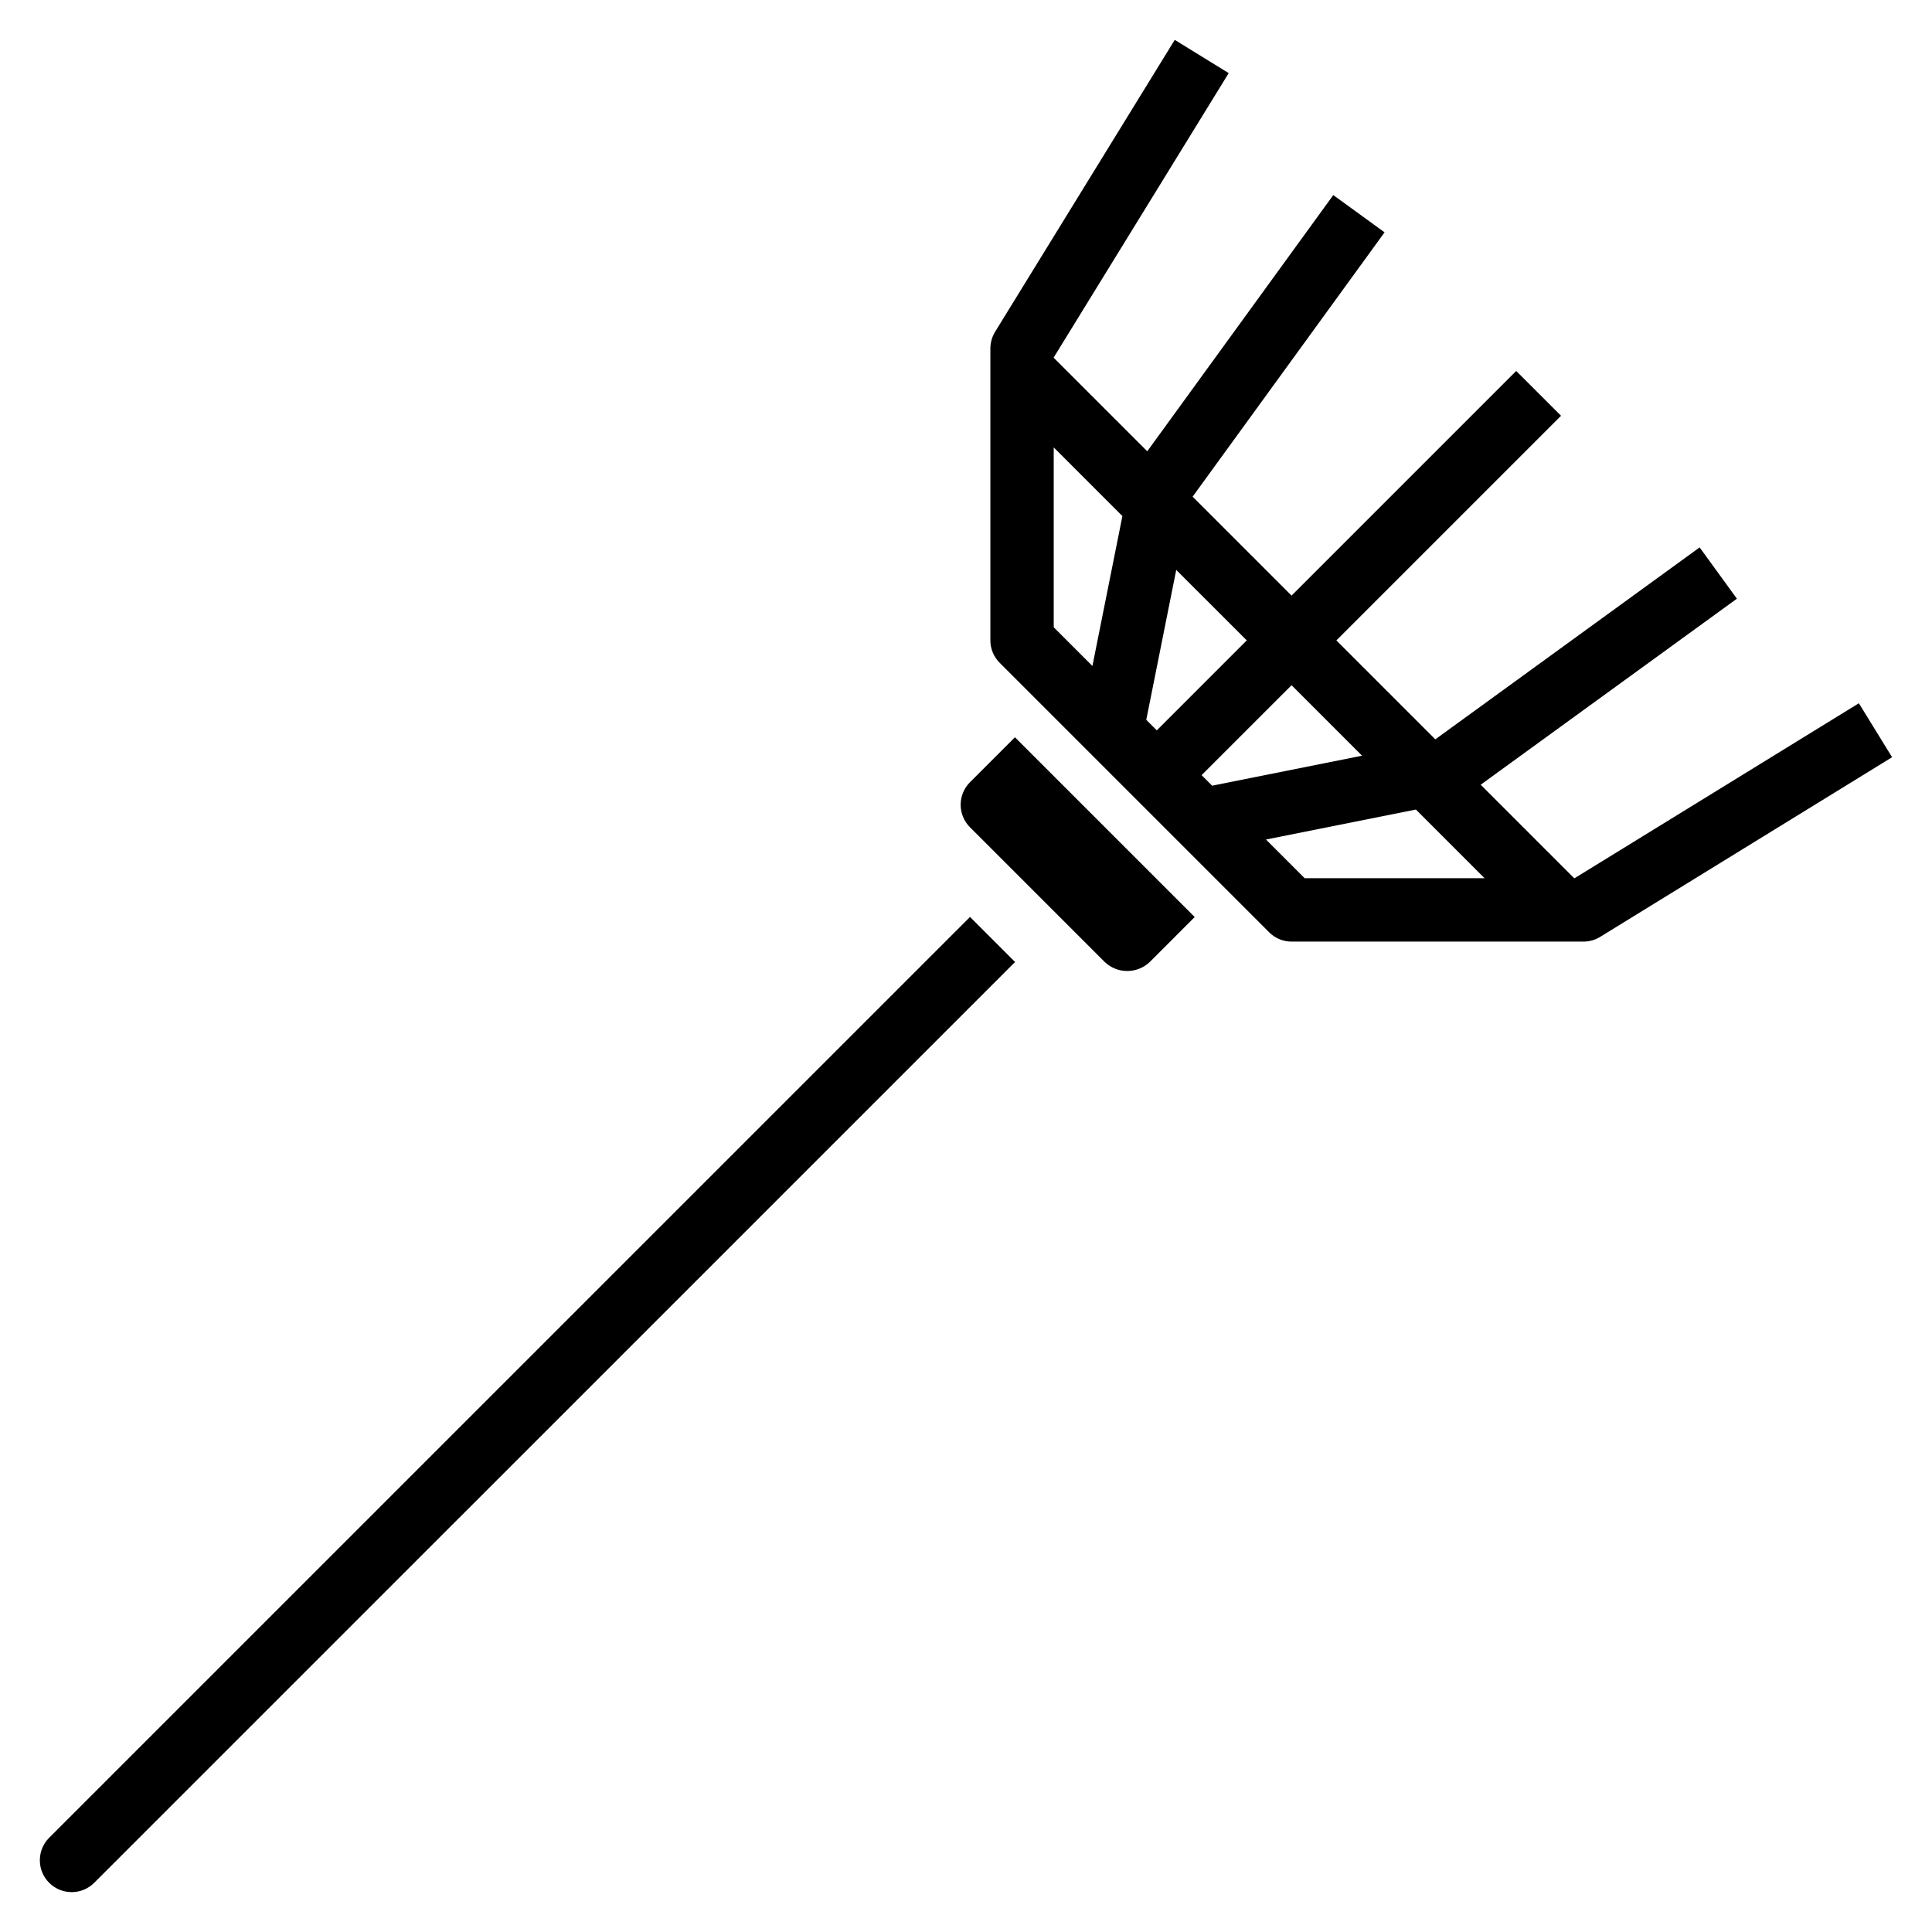
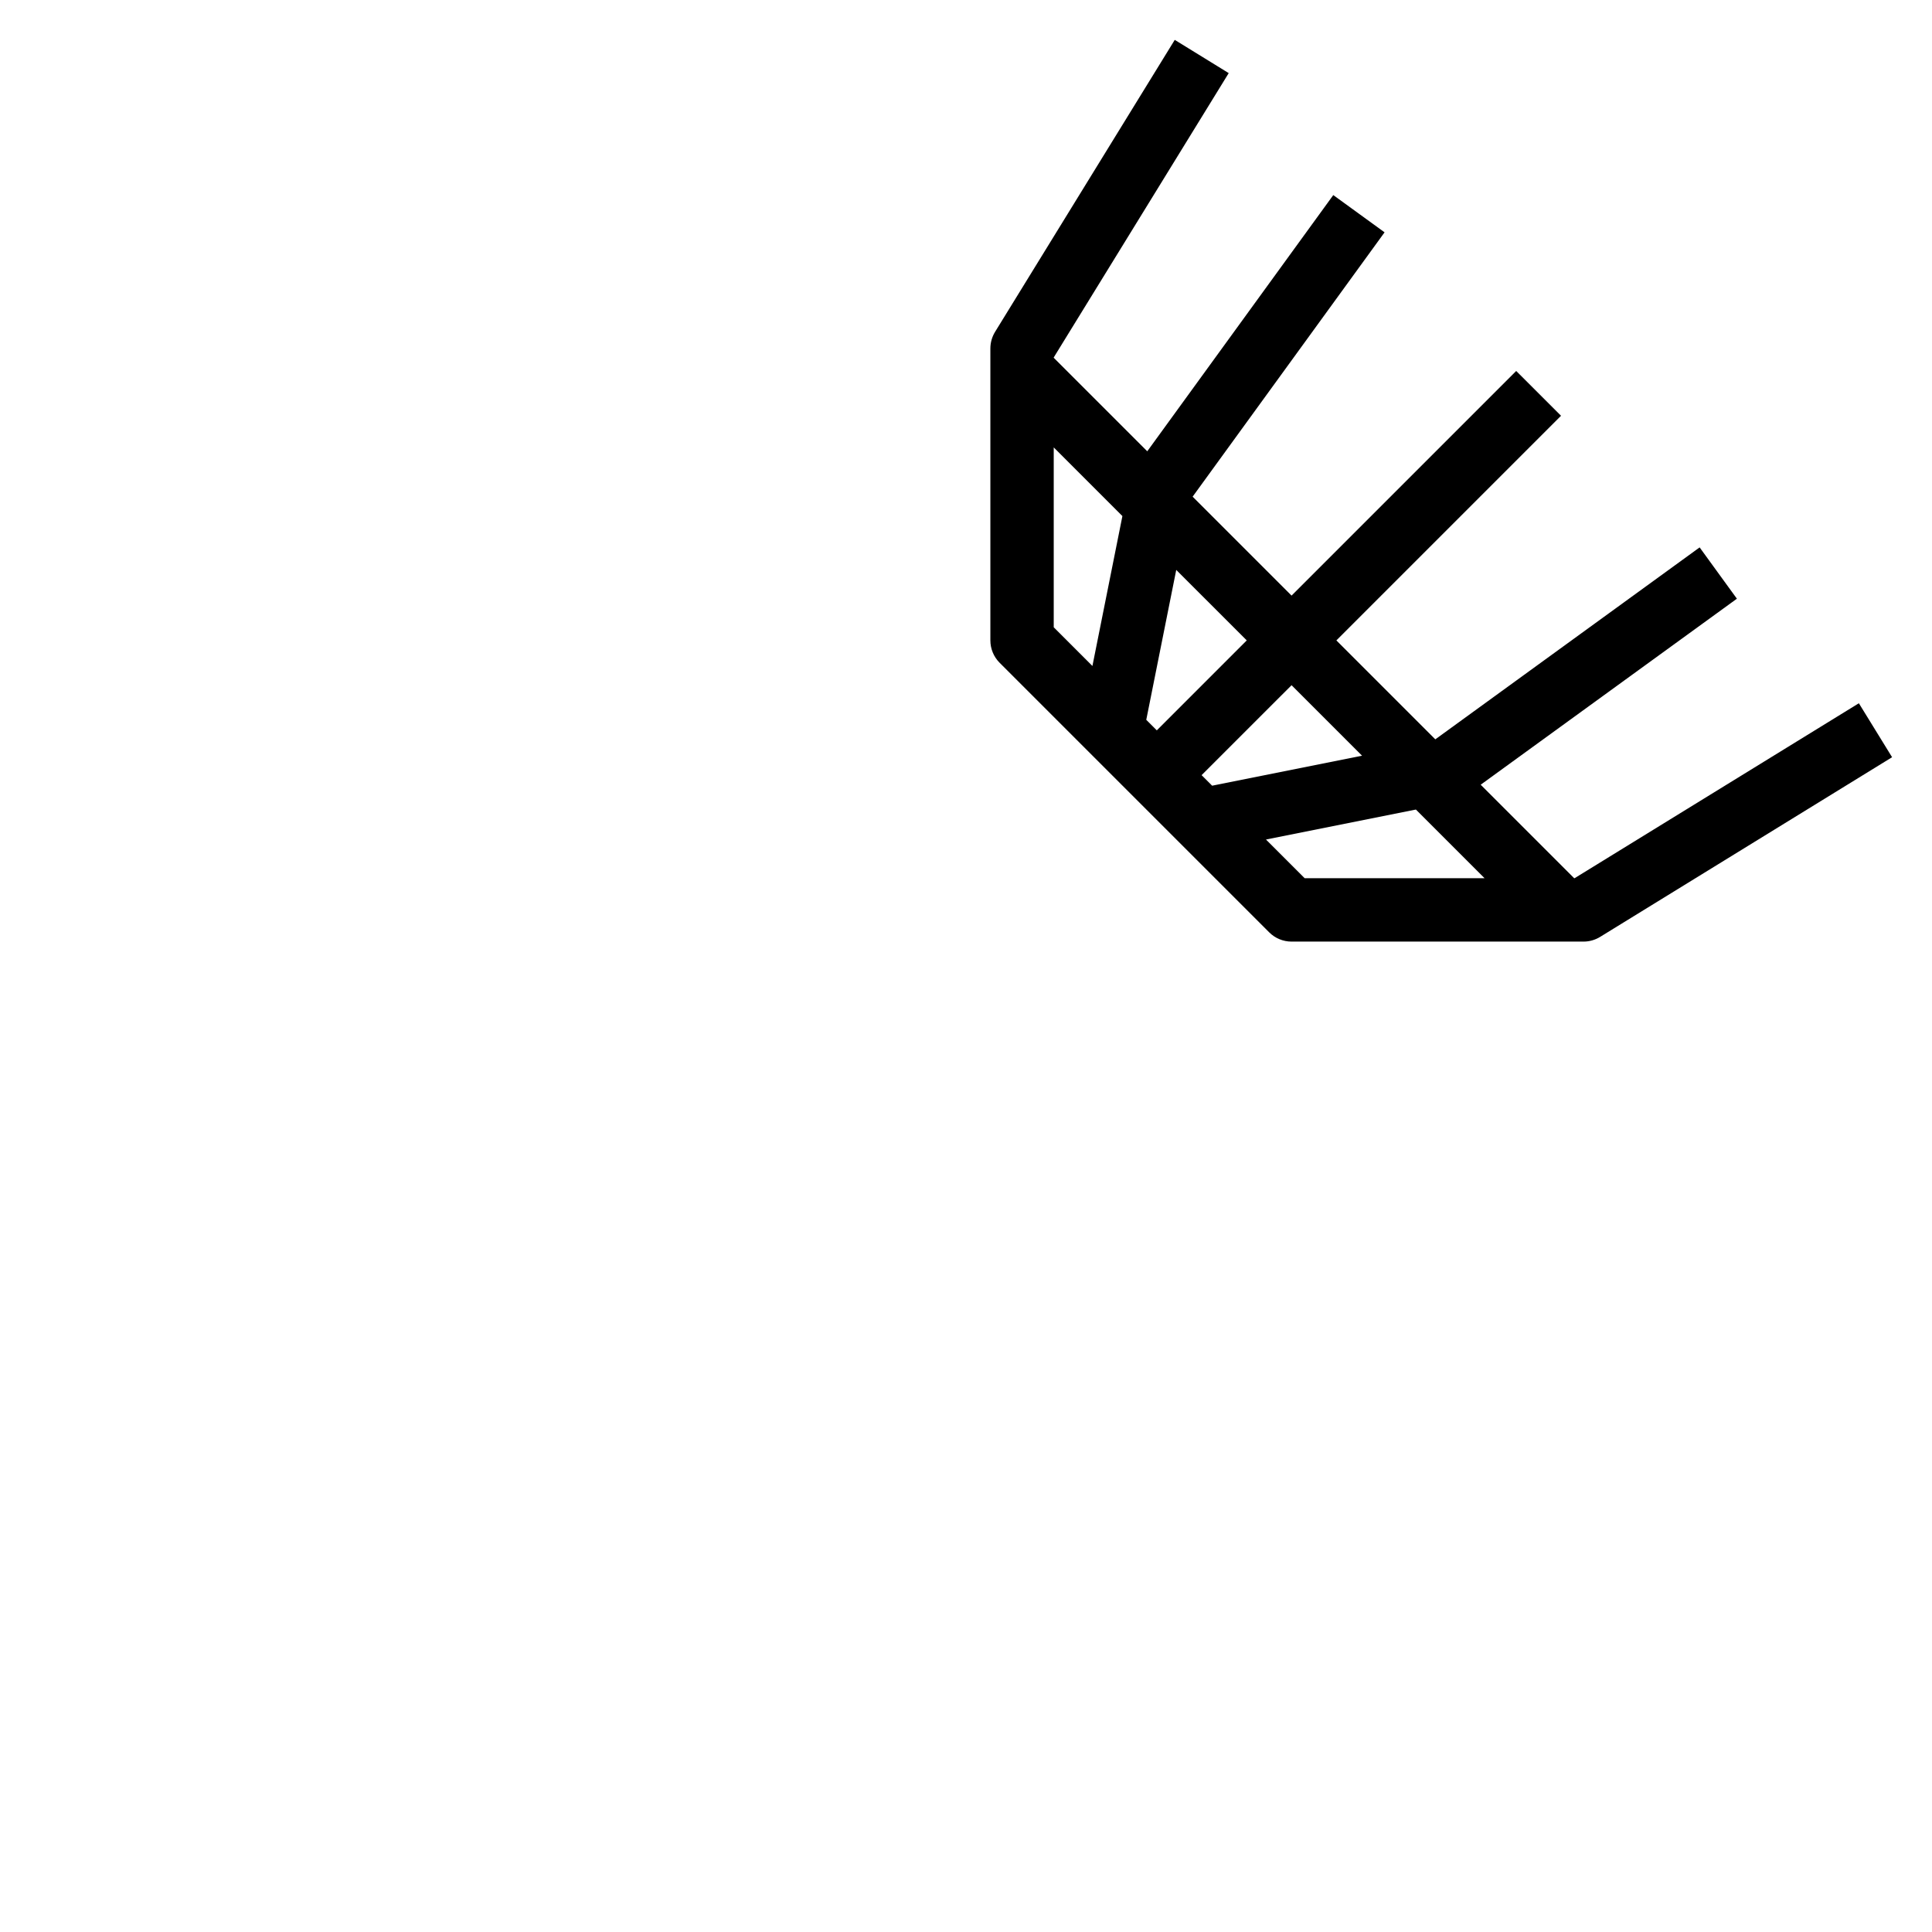
<svg xmlns="http://www.w3.org/2000/svg" fill="#000000" width="800px" height="800px" version="1.1" viewBox="144 144 512 512">
  <g>
    <path d="m636.62 330.37-75.352 46.371h-0.09l-24.781-24.781 67.898-49.297-9.875-13.598-70.047 50.867-26.219-26.219 59.531-59.531-11.875-11.871-59.531 59.531-26.219-26.219 50.867-70.051-13.594-9.871-49.297 67.895-24.785-24.781v-0.09l46.371-75.348-14.301-8.809-47.617 77.375c-0.812 1.324-1.242 2.848-1.246 4.402v77.367c0 2.231 0.887 4.363 2.461 5.938l71.422 71.422c1.574 1.578 3.711 2.461 5.938 2.461h77.367c1.555 0 3.078-0.434 4.402-1.246l77.375-47.617zm-131.66 13.902-39.73 7.945-2.793-2.793 23.84-23.836zm-54.395-6.719-2.793-2.793 7.945-39.727 18.684 18.68zm-27.316-74.988 18.199 18.199-7.945 39.727-10.254-10.254zm56.25 103.92 39.73-7.945 18.199 18.199h-47.676z" />
-     <path d="m168.97 642.96c-3.297 3.297-8.641 3.297-11.938 0.004-3.297-3.297-3.297-8.641-0.004-11.938l244.04-244.03 11.938 11.938zm279.73-244.02c-3.344 3.18-8.594 3.18-11.938 0l-35.703-35.703c-1.586-1.582-2.477-3.731-2.477-5.973 0-2.238 0.891-4.387 2.477-5.969l11.914-11.914 47.641 47.641z" />
  </g>
</svg>